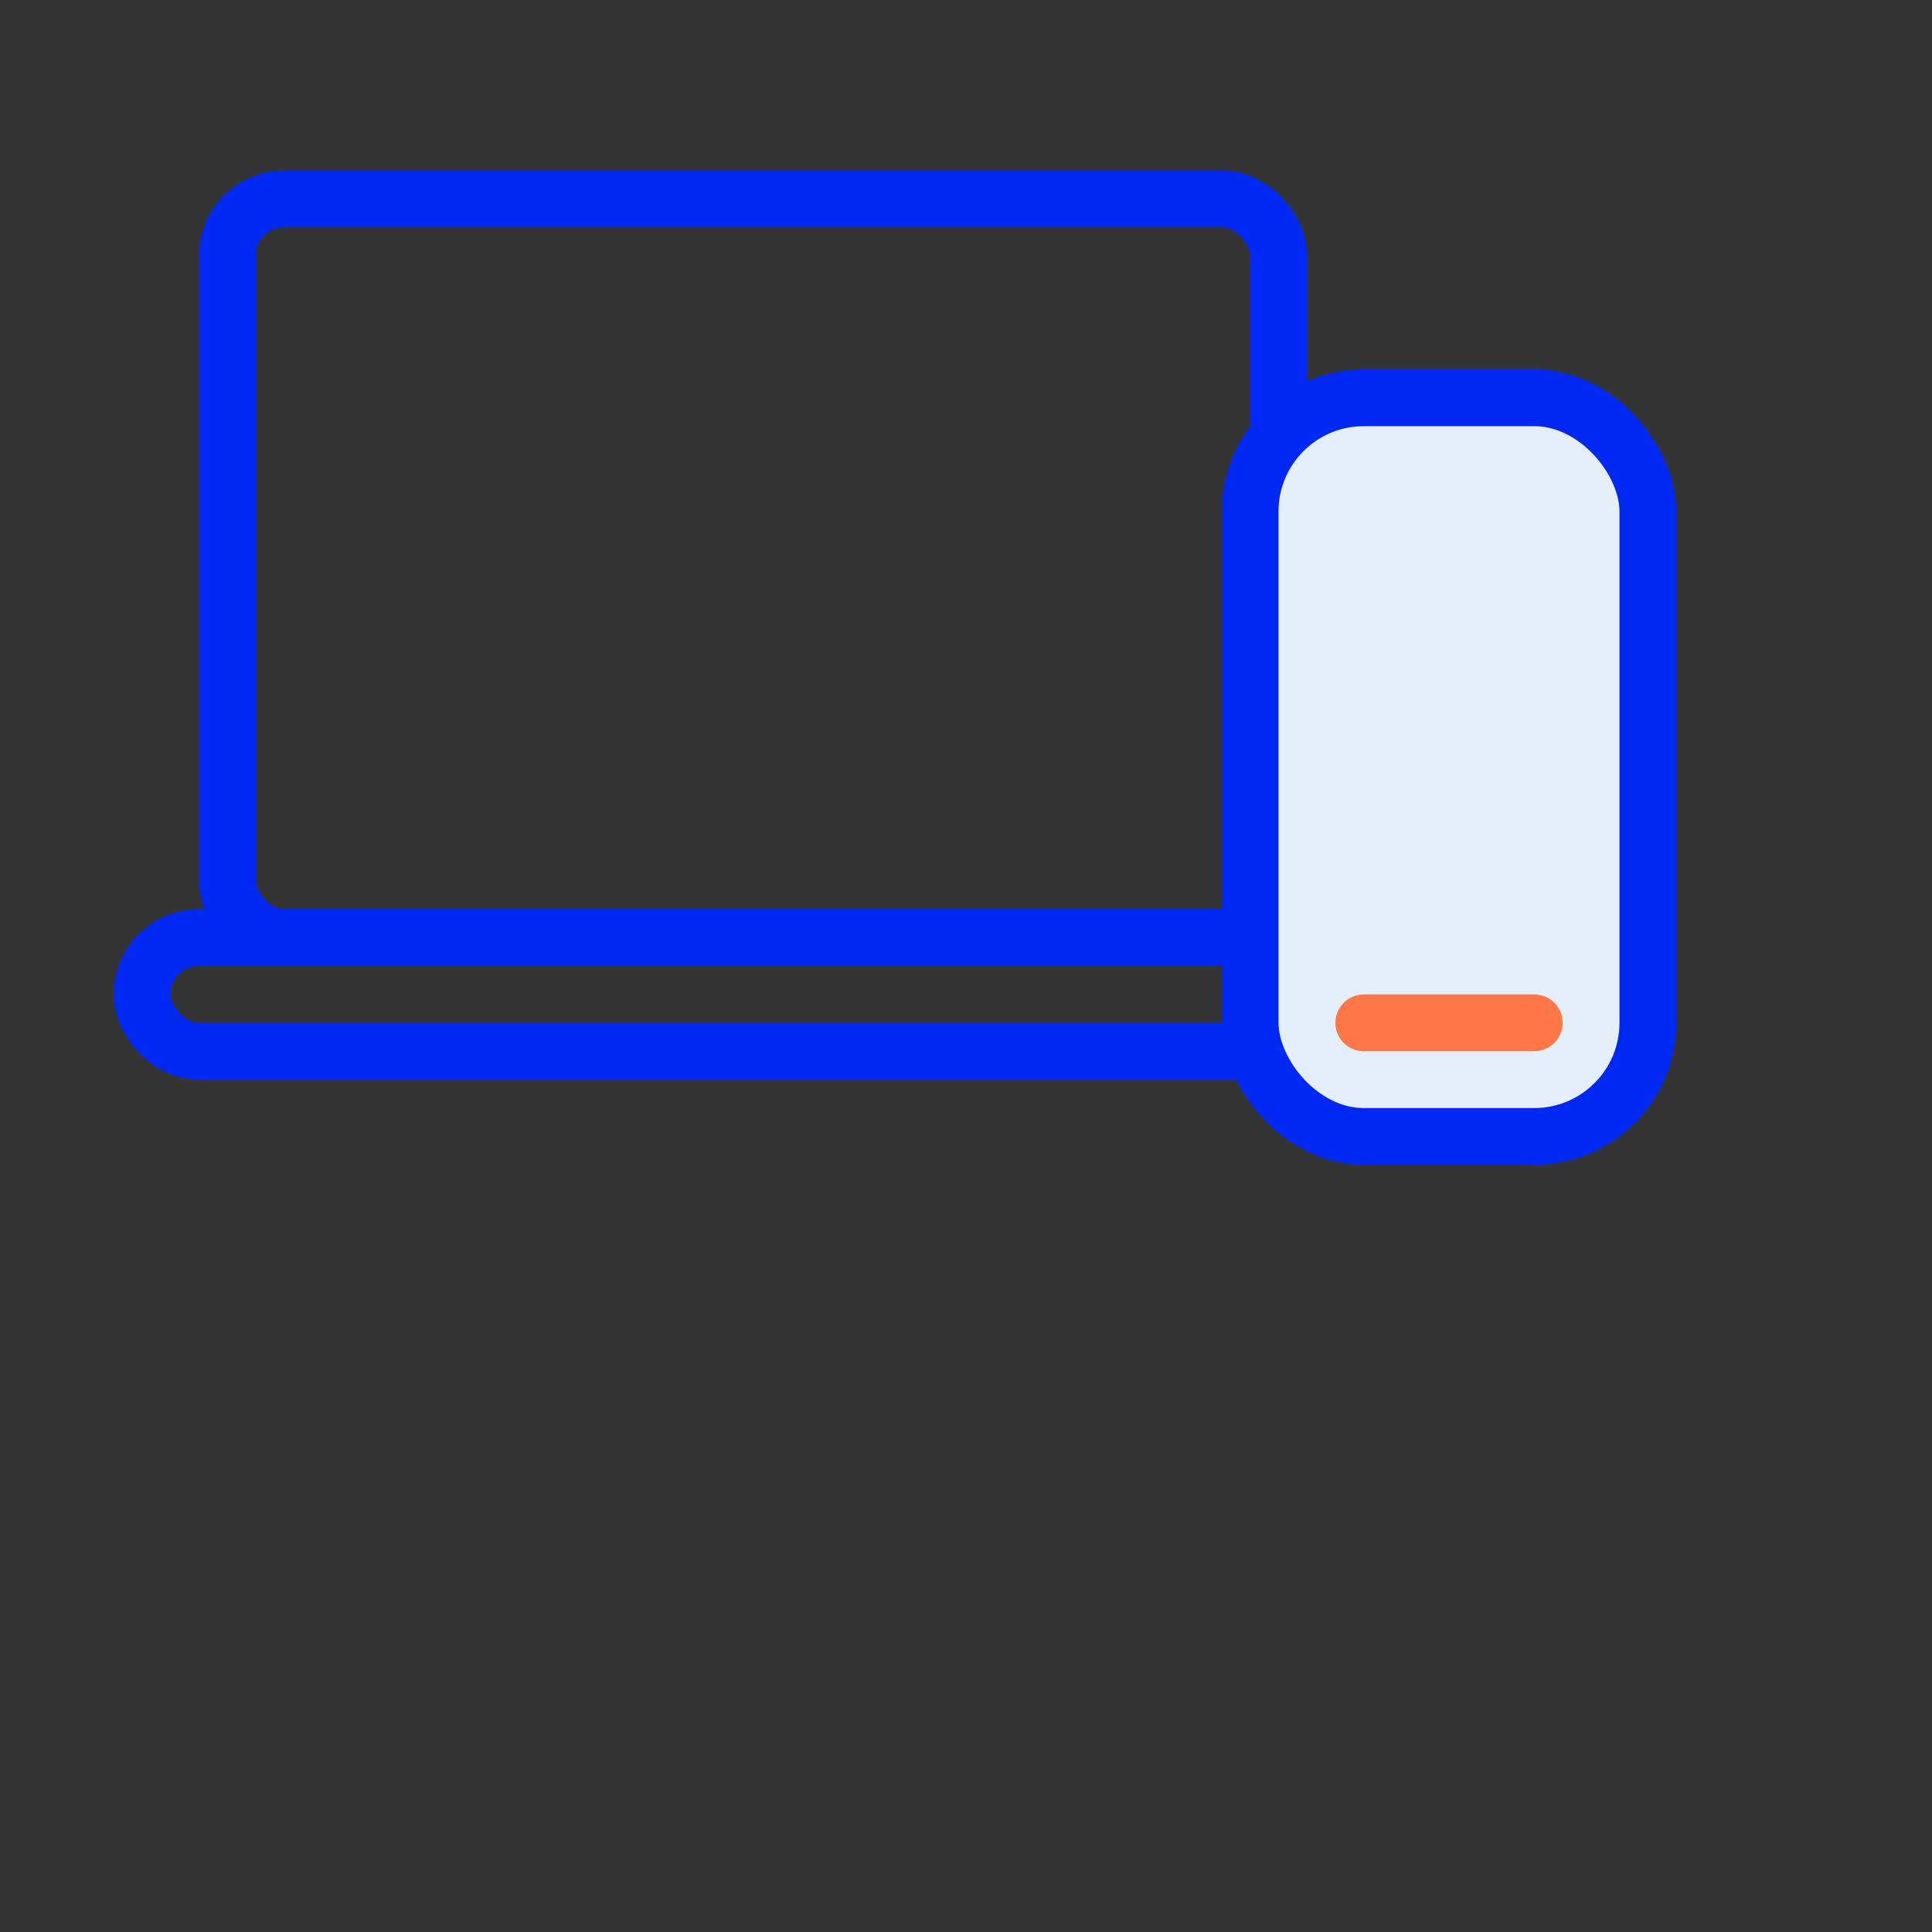
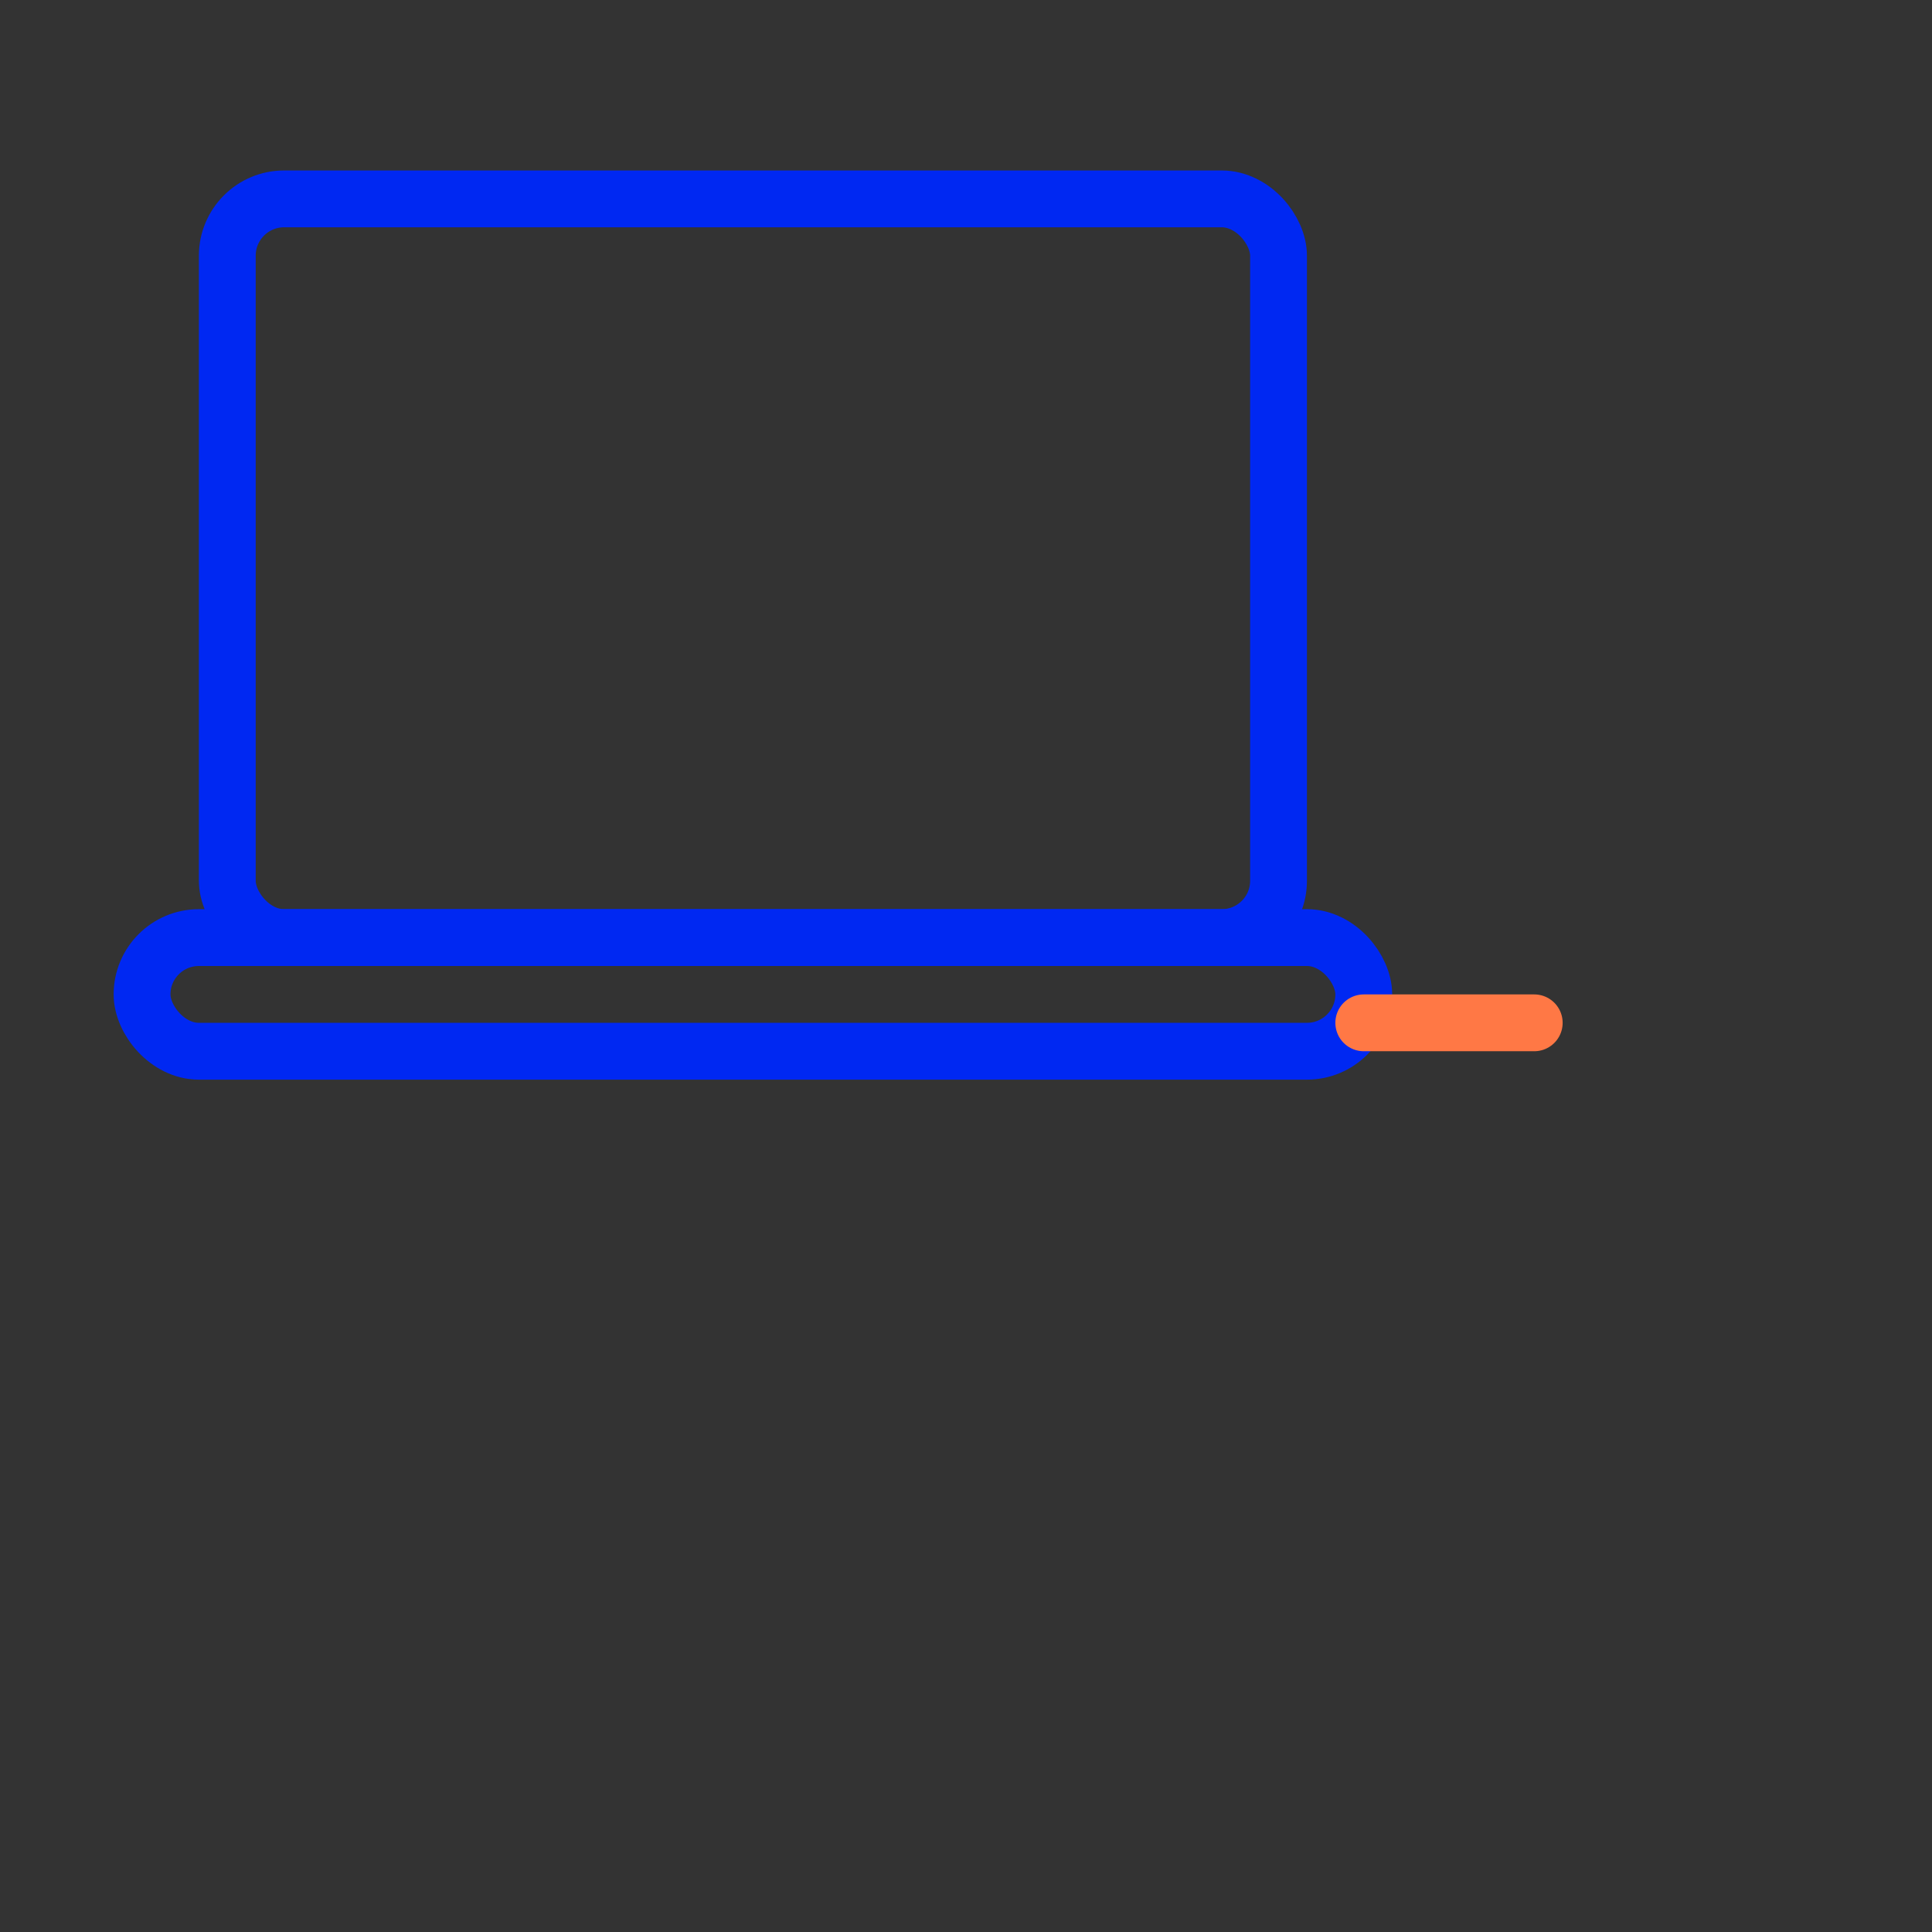
<svg xmlns="http://www.w3.org/2000/svg" width="68" height="68" viewBox="0 0 68 68" fill="none">
  <rect x="0" y="0" width="68" height="68" fill="#333333" stroke="none" />
  <rect x="8" y="7" width="37" height="26" rx="2" stroke="#0028F2" stroke-width="2" stroke-miterlimit="10" stroke-linecap="round" stroke-linejoin="round" />
  <rect x="5" y="33" width="43" height="4" rx="2" stroke="#0028F2" stroke-width="2" stroke-miterlimit="10" stroke-linecap="round" stroke-linejoin="round" />
-   <rect x="44" y="14" width="14" height="26" rx="4" fill="#E5EFFA" stroke="#0028F2" stroke-width="2" stroke-miterlimit="10" stroke-linecap="round" stroke-linejoin="round" />
  <line x1="48" y1="36" x2="54" y2="36" stroke="#FF7845" stroke-width="2" stroke-linecap="round" />
</svg>